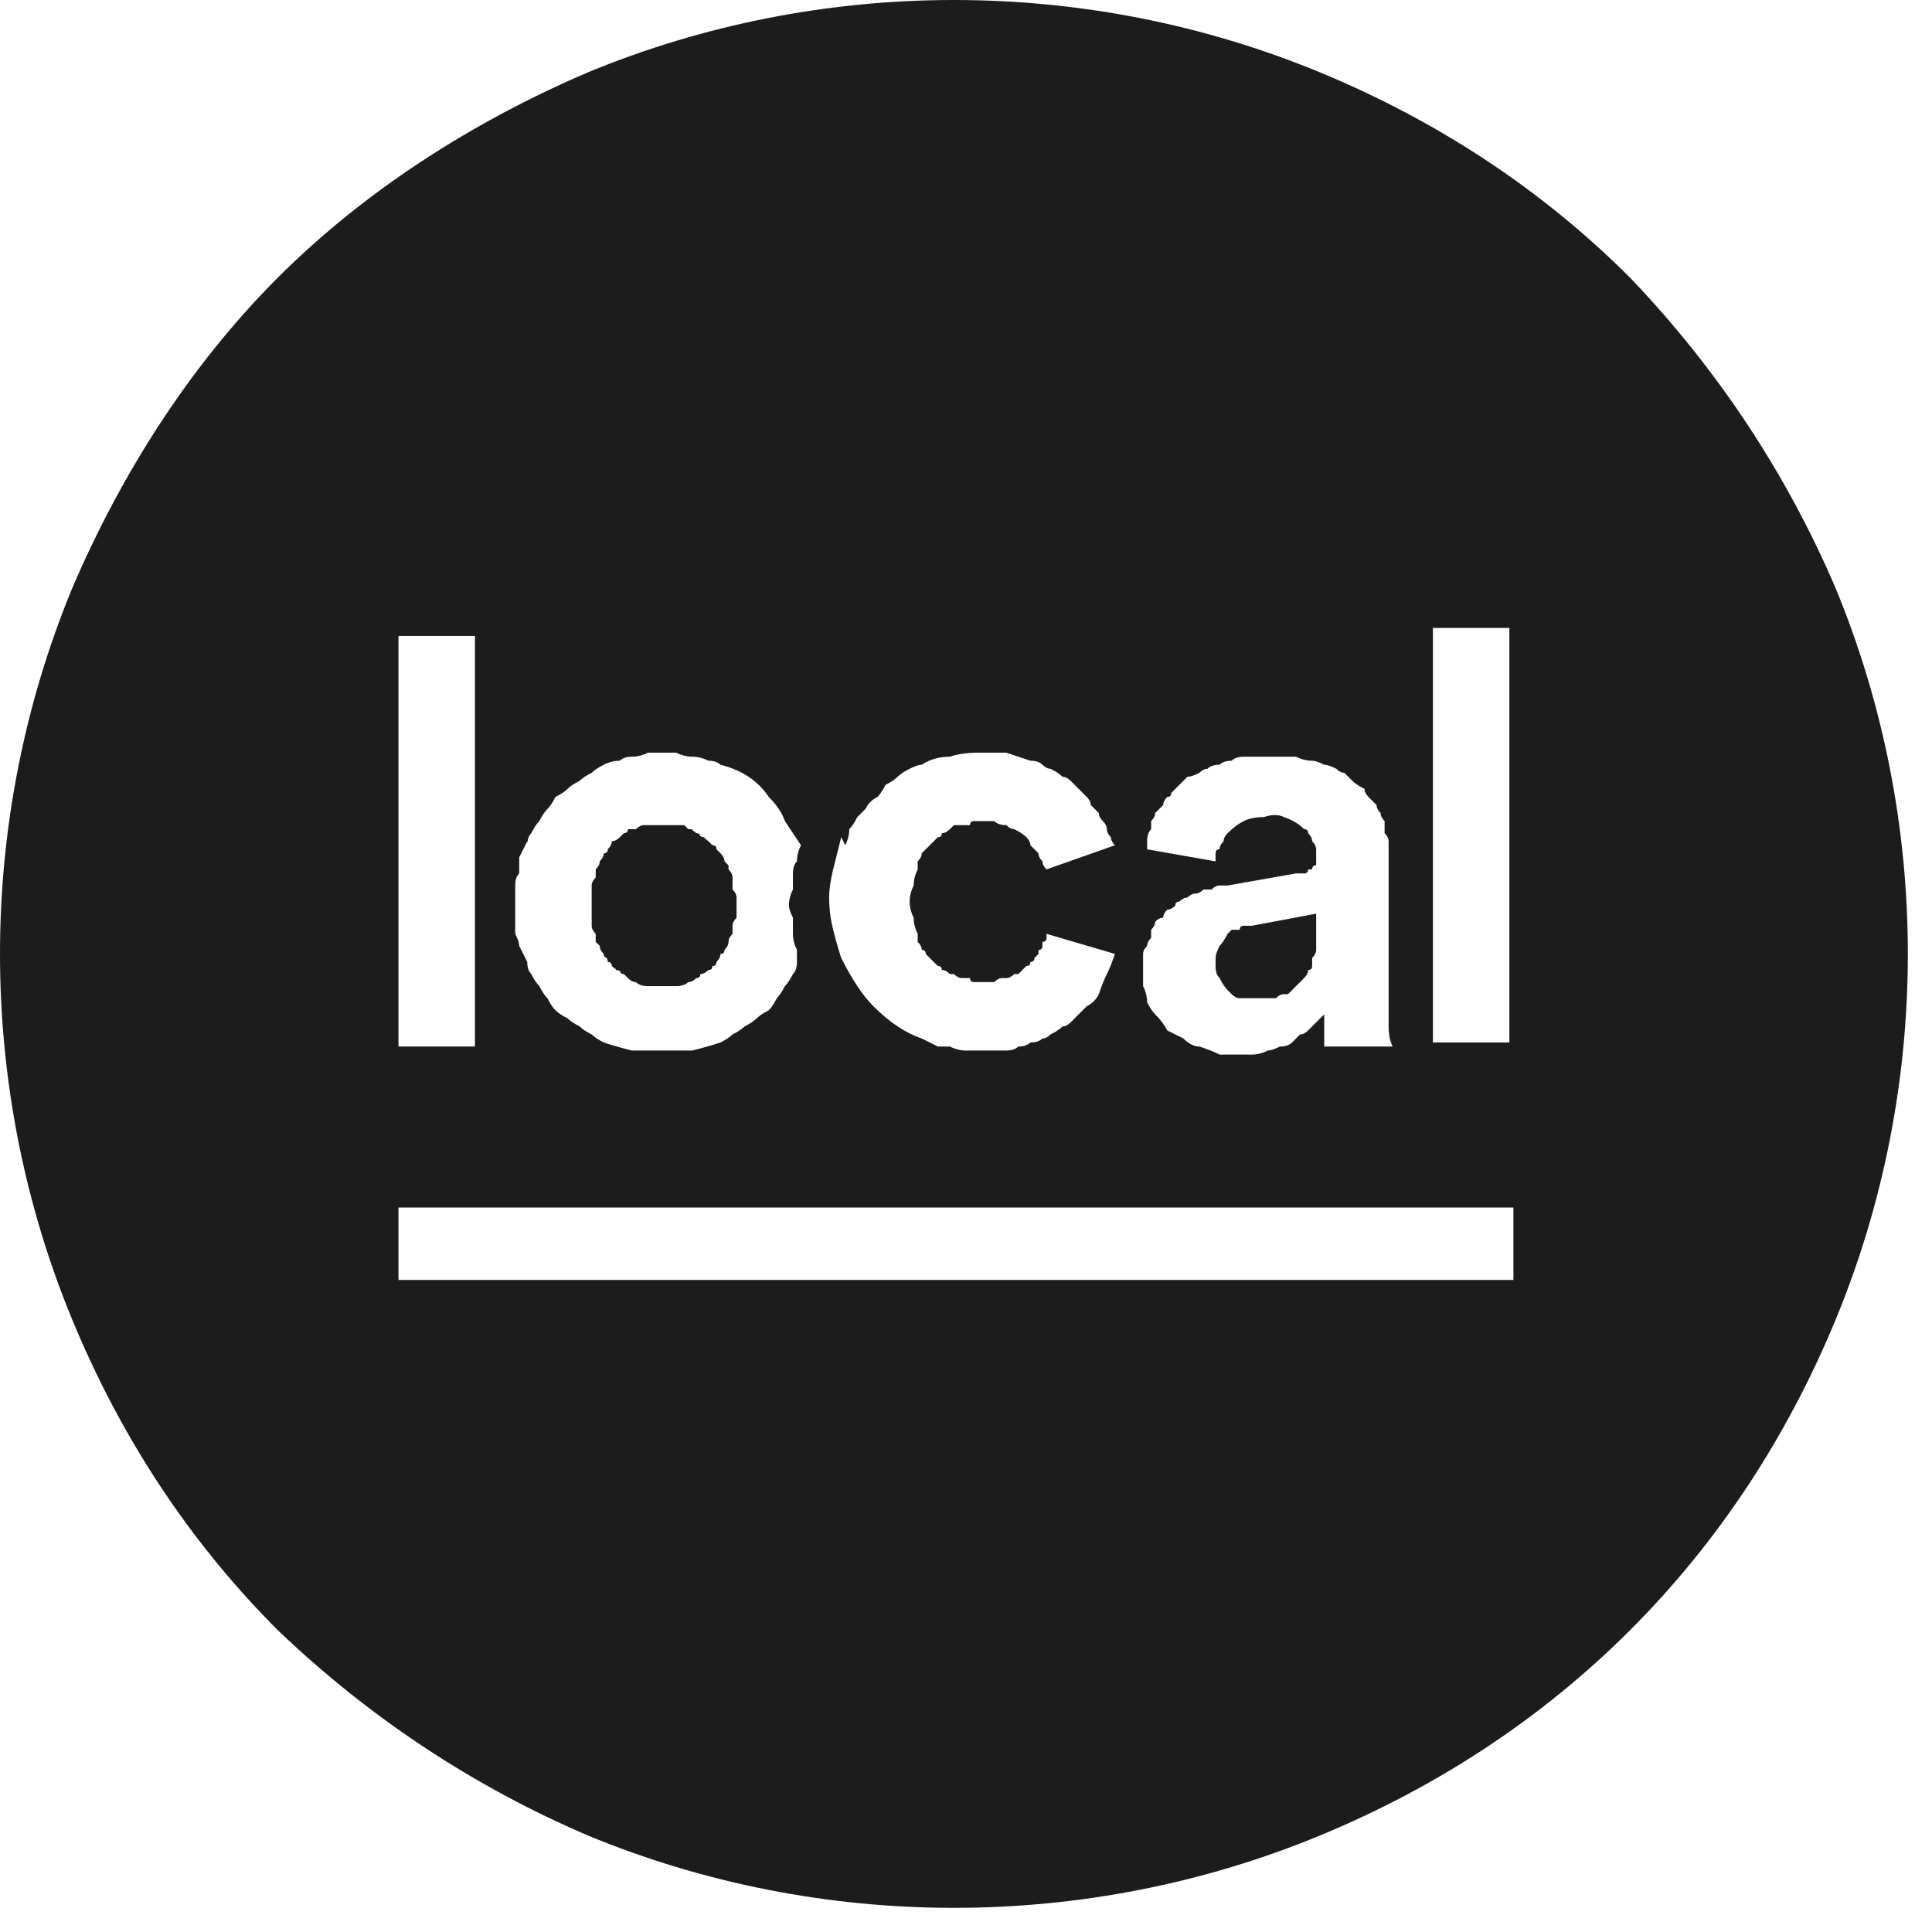
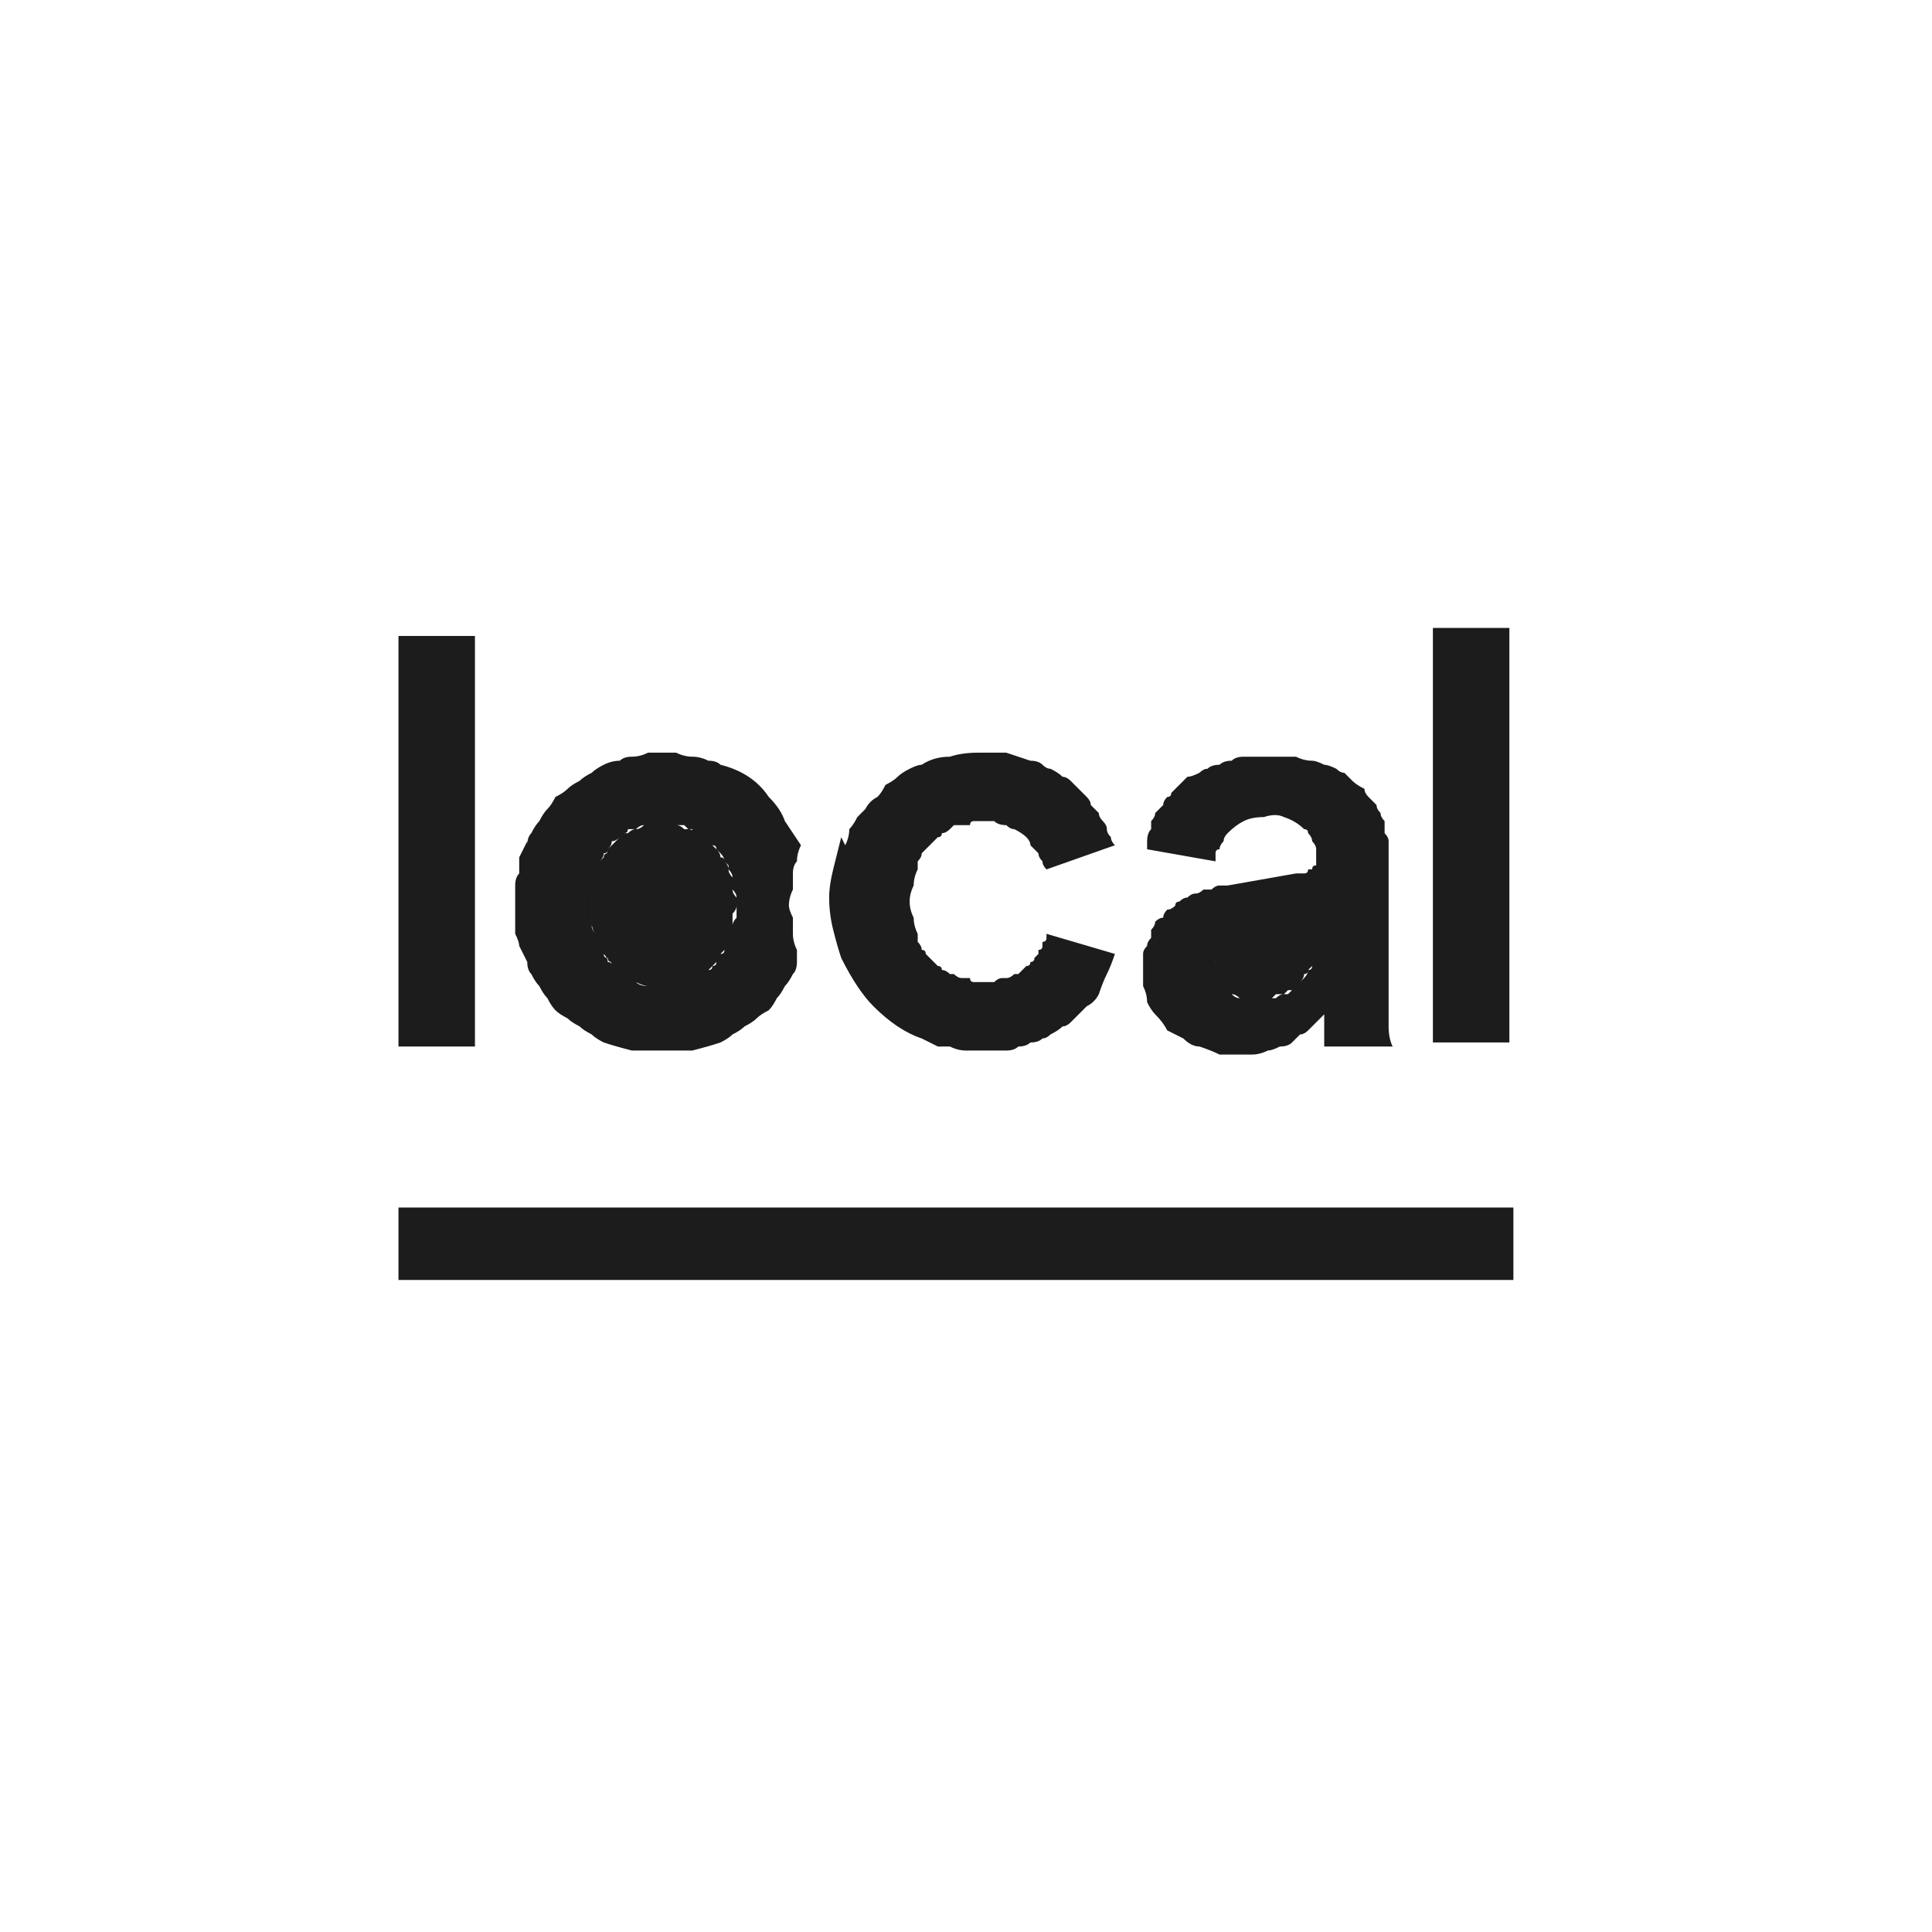
<svg xmlns="http://www.w3.org/2000/svg" version="1.2" viewBox="0 0 48 48" width="48" height="48">
  <title>black-round-localsearch</title>
  <style>
		.s0 { fill: #1c1c1c } 
	</style>
  <g id="Layer_2">
    <g id="Capa_1">
-       <path class="s0" d="m23.7 0c-3.1 0-6.2 0.6-9.1 1.8-2.8 1.2-5.5 2.9-7.7 5.1-2.2 2.2-3.9 4.9-5.1 7.7-1.2 2.9-1.8 6-1.8 9.1 0 3.1 0.6 6.2 1.8 9.1 1.2 2.9 2.9 5.5 5.1 7.7 2.3 2.2 4.9 3.9 7.7 5.1 2.9 1.2 6 1.8 9.1 1.8 3.1 0 6.2-0.6 9.1-1.8 2.9-1.2 5.5-2.9 7.7-5.1 2.2-2.2 3.9-4.8 5.1-7.7 1.2-2.9 1.8-6 1.8-9.1 0-3.1-0.6-6.2-1.8-9.1-1.2-2.8-2.9-5.4-5.1-7.7-2.2-2.2-4.8-3.9-7.7-5.1-2.9-1.2-6-1.8-9.1-1.8zm8.7 20.6q-0.2-0.2-0.5-0.3-0.2-0.1-0.5 0-0.3 0-0.5 0.1-0.2 0.1-0.4 0.3-0.1 0.1-0.1 0.2-0.1 0.1-0.1 0.2-0.1 0-0.1 0.1 0 0.1 0 0.2l-1.7-0.3q0-0.1 0-0.2 0-0.2 0.1-0.3 0-0.1 0-0.2 0.1-0.1 0.1-0.2 0.1-0.1 0.2-0.2 0-0.1 0.1-0.2 0.1 0 0.1-0.1 0.1-0.1 0.2-0.2 0.1-0.1 0.2-0.2 0.1 0 0.3-0.1 0.1-0.1 0.2-0.1 0.1-0.1 0.3-0.1 0.1-0.1 0.3-0.1 0.1-0.1 0.3-0.1 0.1 0 0.3 0 0.1 0 0.3 0 0.2 0 0.4 0 0.1 0 0.3 0 0.2 0.1 0.4 0.1 0.1 0 0.3 0.1 0.1 0 0.3 0.1 0.1 0.1 0.2 0.1 0.1 0.1 0.2 0.2 0.1 0.1 0.3 0.2 0 0.1 0.1 0.2 0.1 0.1 0.2 0.2 0 0.1 0.1 0.2 0 0.1 0.1 0.2 0 0.2 0 0.3 0.1 0.1 0.1 0.2 0 0.2 0 0.3 0 0.1 0 0.2v3.5q0 0.3 0 0.6 0 0.3 0.1 0.5h-1.7q0-0.1 0-0.4 0-0.2 0-0.4-0.1 0.1-0.2 0.2-0.1 0.1-0.2 0.2-0.1 0.1-0.2 0.1-0.1 0.1-0.2 0.2-0.1 0.1-0.3 0.1-0.2 0.1-0.3 0.1-0.2 0.1-0.4 0.1-0.1 0-0.3 0-0.2 0-0.5 0-0.2-0.1-0.5-0.2-0.2 0-0.4-0.2-0.2-0.1-0.4-0.2-0.1-0.2-0.3-0.4-0.1-0.1-0.2-0.3 0-0.2-0.1-0.4 0-0.2 0-0.4 0-0.1 0-0.2 0-0.1 0-0.2 0-0.1 0.1-0.2 0-0.1 0.1-0.2 0-0.1 0-0.2 0.1-0.1 0.1-0.2 0.1-0.1 0.2-0.1 0-0.1 0.1-0.2 0.1 0 0.2-0.1 0-0.1 0.1-0.1 0.1-0.1 0.2-0.1 0.1-0.1 0.2-0.1 0.1 0 0.2-0.1 0.1 0 0.2 0 0.1-0.1 0.2-0.1 0.1 0 0.2 0l1.7-0.3q0.1 0 0.1 0 0.1 0 0.1 0 0.1 0 0.1-0.1 0.1 0 0.1 0 0-0.1 0.1-0.1 0 0 0-0.1 0 0 0-0.1 0 0 0 0 0-0.1 0-0.2 0-0.1-0.1-0.2 0-0.1-0.1-0.2 0-0.1-0.1-0.1zm-19.3 0.4q0-0.2 0.1-0.3 0.1-0.2 0.2-0.3 0.1-0.2 0.2-0.3 0.1-0.1 0.2-0.3 0.2-0.1 0.3-0.2 0.1-0.1 0.3-0.2 0.1-0.1 0.3-0.2 0.1-0.1 0.3-0.2 0.2-0.1 0.4-0.1 0.1-0.1 0.3-0.1 0.2 0 0.4-0.1 0.2 0 0.4 0 0.1 0 0.3 0 0.2 0.1 0.4 0.1 0.2 0 0.4 0.1 0.2 0 0.3 0.1 0.4 0.1 0.7 0.3 0.3 0.2 0.5 0.5 0.3 0.3 0.4 0.6 0.2 0.3 0.4 0.6-0.1 0.2-0.1 0.4-0.1 0.1-0.1 0.3 0 0.2 0 0.4-0.1 0.2-0.1 0.4 0 0.1 0.1 0.3 0 0.2 0 0.4 0 0.2 0.1 0.4 0 0.1 0 0.3 0 0.2-0.1 0.3-0.1 0.2-0.2 0.3-0.1 0.2-0.2 0.3-0.1 0.2-0.2 0.3-0.2 0.1-0.3 0.2-0.1 0.1-0.3 0.2-0.1 0.1-0.3 0.2-0.1 0.1-0.3 0.2-0.3 0.1-0.7 0.2-0.4 0-0.8 0-0.3 0-0.7 0-0.4-0.1-0.7-0.2-0.2-0.1-0.3-0.2-0.2-0.1-0.3-0.2-0.2-0.1-0.3-0.2-0.2-0.1-0.3-0.2-0.1-0.1-0.2-0.3-0.1-0.1-0.2-0.3-0.1-0.1-0.2-0.3-0.1-0.1-0.1-0.3-0.1-0.2-0.2-0.4 0-0.1-0.1-0.3 0-0.2 0-0.4 0-0.2 0-0.4 0-0.2 0-0.4 0-0.2 0.1-0.3 0-0.2 0-0.4 0.1-0.2 0.2-0.4zm18 2.1q-0.1 0-0.2 0-0.1 0.1-0.1 0.1-0.1 0-0.2 0.1-0.1 0-0.1 0.1-0.1 0.1-0.2 0.2-0.1 0.2-0.1 0.4 0 0.1 0.1 0.3 0.1 0.1 0.2 0.3 0 0 0.1 0.1 0.1 0 0.2 0 0.1 0.1 0.2 0.1 0.1 0 0.2 0 0 0 0.1 0 0.1 0 0.1 0 0.1 0 0.2 0 0.1-0.1 0.1-0.1 0.1 0 0.2 0 0 0 0.1-0.1 0.1 0 0.1-0.1 0.1 0 0.1 0 0.1-0.1 0.1-0.2 0.1 0 0.1-0.1 0.1 0 0.1-0.1 0-0.1 0.1-0.1 0-0.1 0-0.2 0.1-0.1 0.1-0.2 0-0.1 0-0.2 0-0.1 0-0.2v-0.3zm-13-1.6q0 0-0.1-0.1 0-0.1-0.1-0.2 0 0-0.1-0.1 0-0.1-0.1-0.1-0.1-0.1-0.1-0.1-0.1-0.1-0.2-0.1 0-0.1-0.1-0.1-0.1-0.1-0.2-0.1 0 0-0.1-0.1-0.1 0-0.2 0-0.1 0-0.2 0 0 0-0.1 0-0.1 0-0.2 0-0.1 0-0.2 0-0.1 0-0.1 0-0.1 0-0.2 0.1-0.1 0-0.2 0 0 0.1-0.1 0.1-0.1 0.1-0.1 0.1-0.1 0.1-0.2 0.1 0 0.1-0.1 0.2 0 0.1-0.1 0.1 0 0.1-0.1 0.2 0 0.1-0.1 0.2 0 0.1 0 0.2-0.1 0.1-0.1 0.2 0 0.1 0 0.2 0 0.1 0 0.2 0 0.2 0 0.3 0 0.1 0 0.2 0 0.1 0.1 0.2 0 0.1 0 0.2 0.1 0.1 0.1 0.2 0 0.1 0.1 0.1 0 0.1 0.1 0.2 0.1 0.1 0.1 0.1 0.1 0.1 0.1 0.2 0.1 0 0.2 0.1 0 0 0.1 0.1 0.1 0 0.2 0 0.1 0.1 0.3 0.1 0.2 0.1 0.4 0.1 0.1 0 0.3-0.1 0.2 0 0.3-0.1 0.1 0 0.2 0 0.1-0.1 0.1-0.1 0.1-0.1 0.2-0.1 0-0.1 0.1-0.1 0.1-0.1 0.1-0.2 0.1-0.1 0.1-0.1 0.1-0.1 0.1-0.2 0-0.1 0.1-0.2 0-0.1 0.1-0.2 0-0.1 0-0.2 0-0.1 0-0.2 0-0.1 0-0.2 0-0.1 0-0.3 0-0.1 0-0.2 0-0.1 0-0.2-0.1-0.1-0.1-0.2zm13 1.5q-0.1 0-0.2 0-0.1 0-0.1 0.1-0.1 0-0.2 0-0.1 0.1-0.1 0.1-0.1 0.2-0.2 0.3-0.1 0.2-0.1 0.3 0 0.2 0.1 0.4 0.1 0.1 0.2 0.2 0 0.1 0.1 0.1 0.1 0.1 0.2 0.1 0.1 0.1 0.2 0.1 0 0 0.1 0 0.1 0 0.2 0 0.1 0 0.1 0 0.1-0.1 0.2-0.1 0 0 0.1 0 0.1 0 0.2 0 0-0.1 0.1-0.1 0 0 0.1-0.1 0.1 0 0.1-0.1 0.1 0 0.1-0.1 0.1 0 0.1-0.1 0.1-0.1 0.1-0.1 0-0.1 0.1-0.2 0-0.1 0-0.2 0-0.1 0.1-0.2 0-0.1 0-0.2 0-0.1 0-0.2v-0.3zm0 0q-0.1 0-0.2 0.1-0.1 0-0.1 0-0.1 0.1-0.2 0.1-0.1 0-0.1 0.1-0.1 0.1-0.2 0.3-0.1 0.1-0.1 0.3 0 0.2 0.1 0.3 0.1 0.2 0.2 0.3 0 0.1 0.1 0.1 0.1 0 0.2 0.1 0.1 0 0.2 0 0 0 0.1 0 0.1 0 0.2 0 0.1 0 0.1 0 0.1 0 0.2 0 0 0 0.1 0 0.1-0.1 0.2-0.1 0 0 0.1 0 0-0.1 0.1-0.1 0.1-0.1 0.1-0.1 0.1-0.1 0.1-0.1 0.1-0.1 0.1-0.1 0.1-0.1 0.1-0.2 0 0 0.1-0.1 0-0.1 0-0.2 0-0.1 0.1-0.2 0-0.1 0-0.2 0-0.1 0-0.2v-0.3zm4.5-7.4h1.9v10.3h-1.9zm-4.5 7.4q-0.1 0-0.2 0-0.1 0-0.1 0.1-0.1 0-0.2 0-0.1 0.1-0.1 0.1-0.1 0.2-0.2 0.3-0.1 0.2-0.1 0.3 0 0.2 0.1 0.4 0.1 0.1 0.2 0.2 0 0.1 0.1 0.2 0.1 0 0.2 0 0.1 0.1 0.2 0.1 0 0 0.1 0 0.1 0 0.2 0 0.1 0 0.1 0 0.1 0 0.2-0.1 0 0 0.1 0 0.1 0 0.2 0 0-0.1 0.1-0.1 0 0 0.1-0.1 0.1 0 0.1-0.1 0.1 0 0.1-0.1 0.1 0 0.1-0.1 0.1-0.1 0.1-0.1 0-0.1 0.1-0.2 0-0.1 0-0.1 0-0.1 0.1-0.2 0-0.1 0-0.2 0-0.1 0-0.2v-0.4zm-10.1-2q0.1-0.2 0.1-0.4 0.1-0.1 0.2-0.3 0.1-0.1 0.2-0.2 0.1-0.2 0.3-0.3 0.1-0.1 0.2-0.3 0.2-0.1 0.3-0.2 0.1-0.1 0.3-0.2 0.2-0.1 0.3-0.1 0.3-0.2 0.7-0.2 0.3-0.1 0.7-0.1 0.3 0 0.7 0 0.3 0.1 0.6 0.2 0.2 0 0.3 0.1 0.1 0.1 0.2 0.1 0.2 0.1 0.3 0.2 0.1 0 0.2 0.1 0.1 0.1 0.2 0.2 0.1 0.1 0.2 0.2 0.1 0.1 0.1 0.2 0.1 0.1 0.2 0.2 0 0.1 0.1 0.2 0.1 0.1 0.1 0.2 0 0.1 0.1 0.2 0 0.1 0.1 0.2l-1.7 0.6q-0.1-0.1-0.1-0.2-0.1-0.1-0.1-0.2-0.1-0.1-0.2-0.2 0-0.1-0.1-0.2-0.1-0.1-0.3-0.2-0.1 0-0.2-0.1-0.2 0-0.3-0.1-0.1 0-0.3 0-0.1 0-0.2 0-0.1 0-0.1 0.1-0.1 0-0.2 0-0.1 0-0.2 0-0.1 0.1-0.1 0.1-0.1 0.1-0.2 0.1 0 0.1-0.1 0.1-0.1 0.1-0.1 0.1-0.1 0.1-0.2 0.2 0 0-0.1 0.1 0 0.1-0.1 0.2 0 0.1 0 0.2-0.1 0.2-0.1 0.4-0.1 0.2-0.1 0.4 0 0.2 0.1 0.4 0 0.2 0.1 0.4 0 0.1 0 0.2 0.1 0.1 0.1 0.2 0.1 0 0.1 0.1 0.1 0.1 0.2 0.2 0 0 0.1 0.1 0.1 0 0.1 0.1 0.1 0 0.2 0.1 0 0 0.1 0 0.1 0.1 0.2 0.1 0.1 0 0.2 0 0 0.1 0.1 0.1 0.1 0 0.2 0 0.1 0 0.2 0 0.1 0 0.1 0 0.1-0.1 0.2-0.1 0.1 0 0.1 0 0.1 0 0.2-0.1 0 0 0.1 0 0.1-0.1 0.1-0.1 0.1-0.1 0.1-0.1 0.1 0 0.1-0.1 0.1 0 0.1-0.1 0 0 0.1-0.1 0 0 0-0.1 0.1 0 0.1-0.1 0 0 0-0.1 0.1 0 0.1-0.1 0-0.1 0-0.1l1.7 0.5q-0.1 0.3-0.2 0.5-0.1 0.2-0.2 0.5-0.1 0.2-0.3 0.3-0.2 0.2-0.4 0.4-0.1 0.1-0.2 0.1-0.1 0.1-0.3 0.2-0.1 0.1-0.2 0.1-0.1 0.1-0.3 0.1-0.1 0.1-0.3 0.1-0.1 0.1-0.3 0.1-0.2 0-0.3 0-0.2 0-0.3 0-0.2 0-0.4 0-0.2 0-0.4-0.1-0.2 0-0.3 0-0.2-0.1-0.4-0.2-0.3-0.1-0.6-0.3-0.3-0.2-0.6-0.5-0.2-0.2-0.4-0.5-0.2-0.3-0.4-0.7-0.1-0.3-0.2-0.7-0.1-0.4-0.1-0.8 0-0.3 0.1-0.7 0.1-0.4 0.2-0.8zm-2.9 0.6q0-0.1-0.1-0.1 0-0.1-0.1-0.2 0-0.1-0.1-0.1 0-0.1-0.1-0.2 0 0-0.1-0.1-0.1 0-0.1-0.1-0.1 0-0.2-0.1-0.1 0-0.1 0-0.1-0.1-0.2-0.1-0.1 0-0.2 0-0.1-0.1-0.1-0.1-0.1 0-0.2 0-0.1 0-0.2 0-0.1 0-0.2 0.1 0 0-0.1 0-0.1 0-0.2 0-0.1 0.1-0.1 0.1-0.1 0-0.2 0.1-0.1 0-0.1 0.1-0.1 0-0.1 0.1-0.1 0.1-0.2 0.2 0 0-0.1 0.1 0 0.1-0.1 0.2 0 0.1 0 0.1-0.1 0.1-0.1 0.3 0 0.1-0.1 0.2 0 0.1 0 0.2 0 0.1 0 0.2 0 0.1 0 0.2 0 0.1 0 0.3 0.1 0.1 0.1 0.2 0 0.1 0.1 0.2 0 0.1 0 0.1 0.1 0.1 0.1 0.2 0.1 0.1 0.1 0.2 0.1 0 0.1 0.1 0.1 0.1 0.2 0.1 0 0.1 0.1 0.1 0.1 0.1 0.1 0.1 0.1 0.1 0.2 0.1 0.2 0.1 0.3 0.1 0.2 0 0.4 0 0.1 0 0.3 0 0.2 0 0.3-0.1 0.1 0 0.2-0.1 0.1 0 0.1-0.1 0.1 0 0.2-0.1 0.1 0 0.1-0.1 0.1 0 0.1-0.1 0.1-0.1 0.1-0.2 0.1 0 0.1-0.1 0.1-0.1 0.1-0.2 0-0.1 0.1-0.2 0-0.1 0-0.2 0-0.1 0.1-0.2 0-0.2 0-0.3 0-0.1 0-0.2 0-0.1-0.1-0.2 0-0.1 0-0.3 0-0.1-0.1-0.2zm-8.2-5.8h1.9v10.2h-1.9zm27.7 16h-27.7v-1.8h27.7zm-6.5-8.7q-0.1 0.1-0.2 0.1 0 0-0.1 0-0.1 0.1-0.2 0.1 0 0.1-0.1 0.1-0.1 0.1-0.2 0.3-0.1 0.1-0.1 0.3 0 0.2 0.1 0.3 0.1 0.2 0.2 0.3 0.1 0.1 0.1 0.1 0.1 0.1 0.2 0.1 0.1 0 0.2 0 0.1 0 0.2 0 0 0 0.1 0 0.1 0 0.2 0 0 0 0.1 0 0.1 0 0.1 0 0.1-0.1 0.2-0.1 0 0 0.1 0 0.1-0.1 0.1-0.1 0.1-0.1 0.1-0.1 0.1-0.1 0.1-0.1 0.1-0.1 0.1-0.1 0.1-0.1 0.1-0.2 0.1 0 0.1-0.1 0-0.1 0-0.2 0.1-0.1 0.1-0.2 0-0.1 0-0.2 0-0.1 0-0.2v-0.3zm-13-1.5q0-0.1-0.1-0.1 0-0.1-0.1-0.2 0-0.1-0.1-0.1 0-0.1-0.1-0.2 0 0-0.1-0.1-0.1 0-0.1-0.1-0.1 0-0.2-0.1-0.1 0-0.1-0.1-0.1 0-0.2 0-0.1 0-0.2 0-0.1-0.1-0.1-0.1-0.1 0-0.2 0-0.1 0-0.2 0-0.1 0-0.2 0 0 0.1-0.1 0.1-0.1 0-0.2 0-0.1 0.1-0.1 0.1-0.1 0-0.2 0.1-0.1 0-0.1 0.1-0.1 0-0.2 0.1 0 0.1-0.1 0.1 0 0.1-0.1 0.2 0 0.1-0.1 0.2 0 0-0.1 0.1 0 0.1 0 0.2-0.1 0.1-0.1 0.3 0 0.1 0 0.2 0 0.1 0 0.2 0 0.1 0 0.2 0 0.1 0 0.2 0 0.2 0.1 0.3 0 0.1 0 0.2 0.1 0.1 0.1 0.1 0.1 0.1 0.1 0.2 0.1 0.1 0.1 0.1 0.1 0.1 0.1 0.2 0.1 0.1 0.2 0.1 0 0.1 0.1 0.1 0.1 0.1 0.1 0.1 0.1 0.1 0.2 0.1 0.1 0.1 0.3 0.1 0.2 0 0.4 0 0.1 0 0.3 0 0.2 0 0.3-0.1 0.1 0 0.2-0.1 0.1 0 0.1-0.1 0.1 0 0.2-0.1 0 0 0.1-0.1 0.1-0.1 0.1-0.1 0.1-0.1 0.1-0.2 0.1-0.1 0.1-0.1 0.1-0.1 0.1-0.2 0-0.1 0.1-0.2 0-0.1 0-0.2 0-0.1 0-0.3 0.1-0.1 0.1-0.2 0-0.1 0-0.2-0.1-0.1-0.1-0.2 0-0.2 0-0.3-0.1-0.1-0.1-0.2zm13 1.5q-0.1 0-0.2 0-0.1 0.1-0.1 0.1-0.1 0-0.2 0.1-0.1 0-0.1 0.1-0.1 0.1-0.2 0.2-0.1 0.2-0.1 0.4 0 0.1 0.1 0.3 0.1 0.1 0.2 0.3 0 0 0.1 0.1 0.1 0 0.2 0 0.1 0.1 0.2 0.1 0.1 0 0.2 0 0 0 0.1 0 0.1 0 0.1 0 0.1 0 0.2 0 0.1-0.1 0.1-0.1 0.1 0 0.2 0 0 0 0.1-0.1 0.1 0 0.1-0.1 0.1 0 0.1 0 0.1-0.1 0.1-0.2 0.1 0 0.1-0.1 0.1 0 0.1-0.1 0-0.1 0.1-0.1 0-0.1 0-0.2 0.1-0.1 0.1-0.2 0-0.1 0-0.2 0-0.1 0-0.2v-0.3zm-13-1.5q0-0.1-0.1-0.2 0-0.1-0.1-0.1 0-0.1-0.1-0.2 0 0-0.1-0.1-0.1-0.1-0.1-0.1-0.1-0.1-0.2-0.1 0-0.1-0.1-0.1-0.1-0.1-0.2-0.1 0 0-0.1 0-0.1-0.1-0.2-0.1-0.1 0-0.2 0 0 0-0.1 0-0.1 0-0.2 0-0.1 0-0.2 0-0.1 0-0.1 0-0.1 0.1-0.2 0.1-0.1 0-0.2 0.1 0 0-0.1 0-0.1 0.1-0.1 0.1-0.1 0.1-0.2 0.2 0 0-0.1 0.1 0 0.1-0.1 0.2 0 0-0.1 0.1 0 0.1-0.1 0.2 0 0.1 0 0.2-0.1 0.1-0.1 0.2 0 0.1 0 0.2 0 0.1 0 0.3 0 0.1 0 0.2 0 0.1 0 0.2 0 0.1 0.1 0.2 0 0.1 0 0.2 0.1 0.1 0.1 0.2 0 0.1 0.1 0.2 0 0 0.1 0.1 0.1 0.1 0.1 0.1 0.1 0.1 0.1 0.2 0.1 0 0.2 0.1 0 0 0.1 0.1 0.1 0 0.2 0 0.1 0.1 0.3 0.1 0.2 0.1 0.4 0.1 0.1 0 0.3-0.1 0.2 0 0.3-0.1 0.1 0 0.2 0 0.1-0.1 0.1-0.1 0.1-0.1 0.2-0.1 0-0.1 0.1-0.1 0.1-0.1 0.1-0.2 0.1 0 0.1-0.1 0.1-0.1 0.1-0.2 0-0.1 0.1-0.2 0-0.1 0.1-0.2 0-0.1 0-0.2 0-0.1 0-0.2 0-0.1 0-0.2 0-0.1 0-0.3 0-0.1 0-0.2 0-0.1 0-0.2-0.1-0.1-0.1-0.2zm13 1.5q-0.1 0-0.2 0-0.1 0-0.1 0.1-0.1 0-0.2 0-0.1 0.1-0.1 0.1-0.1 0.1-0.2 0.3-0.1 0.2-0.1 0.3 0 0.2 0.1 0.3 0.1 0.2 0.2 0.3 0 0.1 0.1 0.1 0.1 0.1 0.2 0.1 0.1 0 0.2 0.1 0 0 0.1 0 0.1 0 0.2 0 0.1 0 0.1-0.1 0.1 0 0.2 0 0 0 0.1 0 0.1 0 0.2-0.1 0 0 0.1 0 0-0.1 0.1-0.1 0.1 0 0.1-0.1 0.1 0 0.1-0.1 0.1 0 0.1-0.1 0.1-0.1 0.1-0.1 0-0.1 0.1-0.2 0-0.1 0-0.2 0-0.1 0.1-0.2 0-0.1 0-0.2 0-0.1 0-0.2v-0.3zm-15.9 0.8q0.1 0.1 0.1 0.2 0.1 0 0.2 0.1 0 0 0.1 0.1 0.1 0 0.2 0 0.1 0.1 0.3 0.1 0.2 0.1 0.3 0.1 0.2 0 0.4-0.1 0.2 0 0.3-0.1 0.1 0 0.2 0 0-0.1 0.1-0.1 0.1-0.1 0.2-0.1 0-0.1 0.1-0.1 0-0.1 0.1-0.2 0.1 0 0.1-0.1 0.1-0.1 0.1-0.2 0-0.1 0.1-0.2 0-0.1 0-0.2 0.1-0.1 0.1-0.2 0-0.1 0-0.2 0-0.1 0-0.2 0-0.1 0-0.2 0-0.1 0-0.3 0-0.1 0-0.2-0.1-0.1-0.1-0.2-0.1-0.1-0.1-0.1 0-0.1-0.1-0.2 0-0.1-0.1-0.1 0-0.1-0.1-0.2-0.1 0-0.1-0.1-0.1 0-0.2-0.1 0 0-0.1-0.1-0.1 0-0.2 0 0-0.1-0.1-0.1-0.1 0-0.2 0-0.1 0-0.2-0.1-0.1 0-0.1 0-0.1 0-0.2 0-0.1 0-0.2 0.1-0.1 0-0.1 0-0.1 0-0.2 0-0.1 0.1-0.2 0.1 0 0.1-0.1 0.1-0.1 0.1-0.2 0.1 0 0.1-0.1 0.1 0 0.1-0.1 0.2-0.1 0-0.1 0.1-0.1 0.1-0.1 0.2 0 0.1-0.1 0.1 0 0.2 0 0.3-0.1 0.1-0.1 0.2 0 0.1 0 0.2 0 0.1 0 0.2 0 0.1 0 0.2 0 0.2 0 0.3 0 0.1 0.1 0.2 0 0.1 0 0.2 0.1 0.1 0.1 0.1 0 0.1 0.1 0.2 0 0.1 0.1 0.1 0 0.1 0.1 0.1zm15.9-0.8q-0.1 0-0.2 0.1-0.1 0-0.1 0-0.1 0-0.2 0.1-0.1 0-0.1 0.1-0.1 0.1-0.2 0.3-0.1 0.1-0.1 0.3 0 0.2 0.1 0.3 0.1 0.2 0.2 0.3 0 0 0.1 0.1 0.1 0 0.2 0.1 0.1 0 0.2 0 0 0 0.1 0 0.1 0 0.2 0 0.1 0 0.1 0 0.1 0 0.2 0 0 0 0.1-0.1 0.1 0 0.2 0 0 0 0.1-0.1 0 0 0.1 0 0.1-0.1 0.1-0.1 0.1-0.1 0.1-0.1 0.1-0.1 0.1-0.2 0.1 0 0.1-0.1 0 0 0.1-0.1 0-0.1 0-0.2 0-0.1 0.1-0.2 0-0.1 0-0.2 0-0.1 0-0.2v-0.3zm-0.6 0.2q-0.1 0.2-0.2 0.3-0.1 0.2-0.1 0.3 0 0.2 0.1 0.4 0.1 0.1 0.2 0.2 0 0.1 0.1 0.2 0.1 0 0.2 0 0.1 0.1 0.2 0.1 0 0 0.1 0 0.1 0 0.2 0 0.1 0 0.1 0 0.1 0 0.2-0.1 0 0 0.1 0 0.1 0 0.2 0 0-0.1 0.1-0.1 0 0 0.1-0.1 0.1 0 0.1-0.1 0.1 0 0.1-0.1 0.1 0 0.1-0.1 0.1-0.1 0.1-0.1 0-0.1 0.1-0.2 0-0.1 0-0.1 0-0.1 0.1-0.2 0-0.1 0-0.2 0-0.1 0-0.2v-0.4l-1.6 0.3q-0.1 0-0.2 0 0 0-0.1 0.1-0.1 0-0.2 0.1-0.1 0-0.1 0z" />
+       <path class="s0" d="m23.7 0zm8.7 20.6q-0.2-0.2-0.5-0.3-0.2-0.1-0.5 0-0.3 0-0.5 0.1-0.2 0.1-0.4 0.3-0.1 0.1-0.1 0.2-0.1 0.1-0.1 0.2-0.1 0-0.1 0.1 0 0.1 0 0.2l-1.7-0.3q0-0.1 0-0.2 0-0.2 0.1-0.3 0-0.1 0-0.2 0.1-0.1 0.1-0.2 0.1-0.1 0.2-0.2 0-0.1 0.1-0.2 0.1 0 0.1-0.1 0.1-0.1 0.2-0.2 0.1-0.1 0.2-0.2 0.1 0 0.3-0.1 0.1-0.1 0.2-0.1 0.1-0.1 0.3-0.1 0.1-0.1 0.3-0.1 0.1-0.1 0.3-0.1 0.1 0 0.3 0 0.1 0 0.3 0 0.2 0 0.4 0 0.1 0 0.3 0 0.2 0.1 0.4 0.1 0.1 0 0.3 0.1 0.1 0 0.3 0.1 0.1 0.1 0.2 0.1 0.1 0.1 0.2 0.2 0.1 0.1 0.3 0.2 0 0.1 0.1 0.2 0.1 0.1 0.2 0.2 0 0.1 0.1 0.2 0 0.1 0.1 0.2 0 0.2 0 0.3 0.1 0.1 0.1 0.2 0 0.2 0 0.3 0 0.1 0 0.2v3.5q0 0.3 0 0.6 0 0.3 0.1 0.5h-1.7q0-0.1 0-0.4 0-0.2 0-0.4-0.1 0.1-0.2 0.2-0.1 0.1-0.2 0.2-0.1 0.1-0.2 0.1-0.1 0.1-0.2 0.2-0.1 0.1-0.3 0.1-0.2 0.1-0.3 0.1-0.2 0.1-0.4 0.1-0.1 0-0.3 0-0.2 0-0.5 0-0.2-0.1-0.5-0.2-0.2 0-0.4-0.2-0.2-0.1-0.4-0.2-0.1-0.2-0.3-0.4-0.1-0.1-0.2-0.3 0-0.2-0.1-0.4 0-0.2 0-0.4 0-0.1 0-0.2 0-0.1 0-0.2 0-0.1 0.1-0.2 0-0.1 0.1-0.2 0-0.1 0-0.2 0.1-0.1 0.1-0.2 0.1-0.1 0.2-0.1 0-0.1 0.1-0.2 0.1 0 0.2-0.1 0-0.1 0.1-0.1 0.1-0.1 0.2-0.1 0.1-0.1 0.2-0.1 0.1 0 0.2-0.1 0.1 0 0.2 0 0.1-0.1 0.2-0.1 0.1 0 0.2 0l1.7-0.3q0.1 0 0.1 0 0.1 0 0.1 0 0.1 0 0.1-0.1 0.1 0 0.1 0 0-0.1 0.1-0.1 0 0 0-0.1 0 0 0-0.1 0 0 0 0 0-0.1 0-0.2 0-0.1-0.1-0.2 0-0.1-0.1-0.2 0-0.1-0.1-0.1zm-19.3 0.4q0-0.2 0.1-0.3 0.1-0.2 0.2-0.3 0.1-0.2 0.2-0.3 0.1-0.1 0.2-0.3 0.2-0.1 0.3-0.2 0.1-0.1 0.3-0.2 0.1-0.1 0.3-0.2 0.1-0.1 0.3-0.2 0.2-0.1 0.4-0.1 0.1-0.1 0.3-0.1 0.2 0 0.4-0.1 0.2 0 0.4 0 0.1 0 0.3 0 0.2 0.1 0.4 0.1 0.2 0 0.4 0.1 0.2 0 0.3 0.1 0.4 0.1 0.7 0.3 0.3 0.2 0.5 0.5 0.3 0.3 0.4 0.6 0.2 0.3 0.4 0.6-0.1 0.2-0.1 0.4-0.1 0.1-0.1 0.3 0 0.2 0 0.4-0.1 0.2-0.1 0.4 0 0.1 0.1 0.3 0 0.2 0 0.4 0 0.2 0.1 0.4 0 0.1 0 0.3 0 0.2-0.1 0.3-0.1 0.2-0.2 0.3-0.1 0.2-0.2 0.3-0.1 0.2-0.2 0.3-0.2 0.1-0.3 0.2-0.1 0.1-0.3 0.2-0.1 0.1-0.3 0.2-0.1 0.1-0.3 0.2-0.3 0.1-0.7 0.2-0.4 0-0.8 0-0.3 0-0.7 0-0.4-0.1-0.7-0.2-0.2-0.1-0.3-0.2-0.2-0.1-0.3-0.2-0.2-0.1-0.3-0.2-0.2-0.1-0.3-0.2-0.1-0.1-0.2-0.3-0.1-0.1-0.2-0.3-0.1-0.1-0.2-0.3-0.1-0.1-0.1-0.3-0.1-0.2-0.2-0.4 0-0.1-0.1-0.3 0-0.2 0-0.4 0-0.2 0-0.4 0-0.2 0-0.4 0-0.2 0.1-0.3 0-0.2 0-0.4 0.1-0.2 0.2-0.4zm18 2.1q-0.1 0-0.2 0-0.1 0.1-0.1 0.1-0.1 0-0.2 0.1-0.1 0-0.1 0.1-0.1 0.1-0.2 0.2-0.1 0.2-0.1 0.4 0 0.1 0.1 0.3 0.1 0.1 0.2 0.3 0 0 0.1 0.1 0.1 0 0.2 0 0.1 0.1 0.2 0.1 0.1 0 0.2 0 0 0 0.1 0 0.1 0 0.1 0 0.1 0 0.2 0 0.1-0.1 0.1-0.1 0.1 0 0.2 0 0 0 0.1-0.1 0.1 0 0.1-0.1 0.1 0 0.1 0 0.1-0.1 0.1-0.2 0.1 0 0.1-0.1 0.1 0 0.1-0.1 0-0.1 0.1-0.1 0-0.1 0-0.2 0.1-0.1 0.1-0.2 0-0.1 0-0.2 0-0.1 0-0.2v-0.3zm-13-1.6q0 0-0.1-0.1 0-0.1-0.1-0.2 0 0-0.1-0.1 0-0.1-0.1-0.1-0.1-0.1-0.1-0.1-0.1-0.1-0.2-0.1 0-0.1-0.1-0.1-0.1-0.1-0.2-0.1 0 0-0.1-0.1-0.1 0-0.2 0-0.1 0-0.2 0 0 0-0.1 0-0.1 0-0.2 0-0.1 0-0.2 0-0.1 0-0.1 0-0.1 0-0.2 0.1-0.1 0-0.2 0 0 0.1-0.1 0.1-0.1 0.1-0.1 0.1-0.1 0.1-0.2 0.1 0 0.1-0.1 0.2 0 0.1-0.1 0.1 0 0.1-0.1 0.2 0 0.1-0.1 0.2 0 0.1 0 0.2-0.1 0.1-0.1 0.2 0 0.1 0 0.2 0 0.1 0 0.2 0 0.2 0 0.3 0 0.1 0 0.2 0 0.1 0.1 0.2 0 0.1 0 0.2 0.1 0.1 0.1 0.2 0 0.1 0.1 0.1 0 0.1 0.1 0.2 0.1 0.1 0.1 0.1 0.1 0.1 0.1 0.2 0.1 0 0.2 0.1 0 0 0.1 0.1 0.1 0 0.2 0 0.1 0.1 0.3 0.1 0.2 0.1 0.4 0.1 0.1 0 0.3-0.1 0.2 0 0.3-0.1 0.1 0 0.2 0 0.1-0.1 0.1-0.1 0.1-0.1 0.2-0.1 0-0.1 0.1-0.1 0.1-0.1 0.1-0.2 0.1-0.1 0.1-0.1 0.1-0.1 0.1-0.2 0-0.1 0.1-0.2 0-0.1 0.1-0.2 0-0.1 0-0.2 0-0.1 0-0.2 0-0.1 0-0.2 0-0.1 0-0.3 0-0.1 0-0.2 0-0.1 0-0.2-0.1-0.1-0.1-0.2zm13 1.5q-0.1 0-0.2 0-0.1 0-0.1 0.1-0.1 0-0.2 0-0.1 0.1-0.1 0.1-0.1 0.2-0.2 0.3-0.1 0.2-0.1 0.3 0 0.2 0.1 0.4 0.1 0.1 0.2 0.2 0 0.1 0.1 0.1 0.1 0.1 0.2 0.1 0.1 0.1 0.2 0.1 0 0 0.1 0 0.1 0 0.2 0 0.1 0 0.1 0 0.1-0.1 0.2-0.1 0 0 0.1 0 0.1 0 0.2 0 0-0.1 0.1-0.1 0 0 0.1-0.1 0.1 0 0.1-0.1 0.1 0 0.1-0.1 0.1 0 0.1-0.1 0.1-0.1 0.1-0.1 0-0.1 0.1-0.2 0-0.1 0-0.2 0-0.1 0.1-0.2 0-0.1 0-0.2 0-0.1 0-0.2v-0.3zm0 0q-0.1 0-0.2 0.1-0.1 0-0.1 0-0.1 0.1-0.2 0.1-0.1 0-0.1 0.1-0.1 0.1-0.2 0.3-0.1 0.1-0.1 0.3 0 0.2 0.1 0.3 0.1 0.2 0.2 0.3 0 0.1 0.1 0.1 0.1 0 0.2 0.1 0.1 0 0.2 0 0 0 0.1 0 0.1 0 0.2 0 0.1 0 0.1 0 0.1 0 0.2 0 0 0 0.1 0 0.1-0.1 0.2-0.1 0 0 0.1 0 0-0.1 0.1-0.1 0.1-0.1 0.1-0.1 0.1-0.1 0.1-0.1 0.1-0.1 0.1-0.1 0.1-0.1 0.1-0.2 0 0 0.1-0.1 0-0.1 0-0.2 0-0.1 0.1-0.2 0-0.1 0-0.2 0-0.1 0-0.2v-0.3zm4.5-7.4h1.9v10.3h-1.9zm-4.5 7.4q-0.1 0-0.2 0-0.1 0-0.1 0.1-0.1 0-0.2 0-0.1 0.1-0.1 0.1-0.1 0.2-0.2 0.3-0.1 0.2-0.1 0.3 0 0.2 0.1 0.4 0.1 0.1 0.2 0.2 0 0.1 0.1 0.2 0.1 0 0.2 0 0.1 0.1 0.2 0.1 0 0 0.1 0 0.1 0 0.2 0 0.1 0 0.1 0 0.1 0 0.2-0.1 0 0 0.1 0 0.1 0 0.2 0 0-0.1 0.1-0.1 0 0 0.1-0.1 0.1 0 0.1-0.1 0.1 0 0.1-0.1 0.1 0 0.1-0.1 0.1-0.1 0.1-0.1 0-0.1 0.1-0.2 0-0.1 0-0.1 0-0.1 0.1-0.2 0-0.1 0-0.2 0-0.1 0-0.2v-0.4zm-10.1-2q0.1-0.2 0.1-0.4 0.1-0.1 0.2-0.3 0.1-0.1 0.2-0.2 0.1-0.2 0.3-0.3 0.1-0.1 0.2-0.3 0.2-0.1 0.3-0.2 0.1-0.1 0.3-0.2 0.2-0.1 0.3-0.1 0.3-0.2 0.7-0.2 0.3-0.1 0.7-0.1 0.3 0 0.7 0 0.3 0.1 0.6 0.2 0.2 0 0.3 0.1 0.1 0.1 0.2 0.1 0.2 0.1 0.3 0.2 0.1 0 0.2 0.1 0.1 0.1 0.2 0.2 0.1 0.1 0.2 0.2 0.1 0.1 0.1 0.2 0.1 0.1 0.2 0.2 0 0.1 0.1 0.2 0.1 0.1 0.1 0.2 0 0.1 0.1 0.2 0 0.1 0.1 0.2l-1.7 0.6q-0.1-0.1-0.1-0.2-0.1-0.1-0.1-0.2-0.1-0.1-0.2-0.2 0-0.1-0.1-0.2-0.1-0.1-0.3-0.2-0.1 0-0.2-0.1-0.2 0-0.3-0.1-0.1 0-0.3 0-0.1 0-0.2 0-0.1 0-0.1 0.1-0.1 0-0.2 0-0.1 0-0.2 0-0.1 0.1-0.1 0.1-0.1 0.1-0.2 0.1 0 0.1-0.1 0.1-0.1 0.1-0.1 0.1-0.1 0.1-0.2 0.2 0 0-0.1 0.1 0 0.1-0.1 0.2 0 0.1 0 0.2-0.1 0.2-0.1 0.4-0.1 0.2-0.1 0.4 0 0.2 0.1 0.4 0 0.2 0.1 0.4 0 0.1 0 0.2 0.1 0.1 0.1 0.2 0.1 0 0.1 0.1 0.1 0.1 0.2 0.2 0 0 0.1 0.1 0.1 0 0.1 0.1 0.1 0 0.2 0.1 0 0 0.1 0 0.1 0.1 0.2 0.1 0.1 0 0.2 0 0 0.1 0.1 0.1 0.1 0 0.2 0 0.1 0 0.2 0 0.1 0 0.1 0 0.1-0.1 0.2-0.1 0.1 0 0.1 0 0.1 0 0.2-0.1 0 0 0.1 0 0.1-0.1 0.1-0.1 0.1-0.1 0.1-0.1 0.1 0 0.1-0.1 0.1 0 0.1-0.1 0 0 0.1-0.1 0 0 0-0.1 0.1 0 0.1-0.1 0 0 0-0.1 0.1 0 0.1-0.1 0-0.1 0-0.1l1.7 0.5q-0.1 0.3-0.2 0.5-0.1 0.2-0.2 0.5-0.1 0.2-0.3 0.3-0.2 0.2-0.4 0.4-0.1 0.1-0.2 0.1-0.1 0.1-0.3 0.2-0.1 0.1-0.2 0.1-0.1 0.1-0.3 0.1-0.1 0.1-0.3 0.1-0.1 0.1-0.3 0.1-0.2 0-0.3 0-0.2 0-0.3 0-0.2 0-0.4 0-0.2 0-0.4-0.1-0.2 0-0.3 0-0.2-0.1-0.4-0.2-0.3-0.1-0.6-0.3-0.3-0.2-0.6-0.5-0.2-0.2-0.4-0.5-0.2-0.3-0.4-0.7-0.1-0.3-0.2-0.7-0.1-0.4-0.1-0.8 0-0.3 0.1-0.7 0.1-0.4 0.2-0.8zm-2.9 0.6q0-0.1-0.1-0.1 0-0.1-0.1-0.2 0-0.1-0.1-0.1 0-0.1-0.1-0.2 0 0-0.1-0.1-0.1 0-0.1-0.1-0.1 0-0.2-0.1-0.1 0-0.1 0-0.1-0.1-0.2-0.1-0.1 0-0.2 0-0.1-0.1-0.1-0.1-0.1 0-0.2 0-0.1 0-0.2 0-0.1 0-0.2 0.1 0 0-0.1 0-0.1 0-0.2 0-0.1 0.1-0.1 0.1-0.1 0-0.2 0.1-0.1 0-0.1 0.1-0.1 0-0.1 0.1-0.1 0.1-0.2 0.2 0 0-0.1 0.1 0 0.1-0.1 0.2 0 0.1 0 0.1-0.1 0.1-0.1 0.3 0 0.1-0.1 0.2 0 0.1 0 0.2 0 0.1 0 0.2 0 0.1 0 0.2 0 0.1 0 0.3 0.1 0.1 0.1 0.2 0 0.1 0.1 0.2 0 0.1 0 0.1 0.1 0.1 0.1 0.2 0.1 0.1 0.1 0.2 0.1 0 0.1 0.1 0.1 0.1 0.2 0.1 0 0.1 0.1 0.1 0.1 0.1 0.1 0.1 0.1 0.1 0.2 0.1 0.2 0.1 0.3 0.1 0.2 0 0.4 0 0.1 0 0.3 0 0.2 0 0.3-0.1 0.1 0 0.2-0.1 0.1 0 0.1-0.1 0.1 0 0.2-0.1 0.1 0 0.1-0.1 0.1 0 0.1-0.1 0.1-0.1 0.1-0.2 0.1 0 0.1-0.1 0.1-0.1 0.1-0.2 0-0.1 0.1-0.2 0-0.1 0-0.2 0-0.1 0.1-0.2 0-0.2 0-0.3 0-0.1 0-0.2 0-0.1-0.1-0.2 0-0.1 0-0.3 0-0.1-0.1-0.2zm-8.2-5.8h1.9v10.2h-1.9zm27.7 16h-27.7v-1.8h27.7zm-6.5-8.7q-0.1 0.1-0.2 0.1 0 0-0.1 0-0.1 0.1-0.2 0.1 0 0.1-0.1 0.1-0.1 0.1-0.2 0.3-0.1 0.1-0.1 0.3 0 0.2 0.1 0.3 0.1 0.2 0.2 0.3 0.1 0.1 0.1 0.1 0.1 0.1 0.2 0.1 0.1 0 0.2 0 0.1 0 0.2 0 0 0 0.1 0 0.1 0 0.2 0 0 0 0.1 0 0.1 0 0.1 0 0.1-0.1 0.2-0.1 0 0 0.1 0 0.1-0.1 0.1-0.1 0.1-0.1 0.1-0.1 0.1-0.1 0.1-0.1 0.1-0.1 0.1-0.1 0.1-0.1 0.1-0.2 0.1 0 0.1-0.1 0-0.1 0-0.2 0.1-0.1 0.1-0.2 0-0.1 0-0.2 0-0.1 0-0.2v-0.3zm-13-1.5q0-0.1-0.1-0.1 0-0.1-0.1-0.2 0-0.1-0.1-0.1 0-0.1-0.1-0.2 0 0-0.1-0.1-0.1 0-0.1-0.1-0.1 0-0.2-0.1-0.1 0-0.1-0.1-0.1 0-0.2 0-0.1 0-0.2 0-0.1-0.1-0.1-0.1-0.1 0-0.2 0-0.1 0-0.2 0-0.1 0-0.2 0 0 0.1-0.1 0.1-0.1 0-0.2 0-0.1 0.1-0.1 0.1-0.1 0-0.2 0.1-0.1 0-0.1 0.1-0.1 0-0.2 0.1 0 0.1-0.1 0.1 0 0.1-0.1 0.2 0 0.1-0.1 0.2 0 0-0.1 0.1 0 0.1 0 0.2-0.1 0.1-0.1 0.3 0 0.1 0 0.2 0 0.1 0 0.2 0 0.1 0 0.2 0 0.1 0 0.2 0 0.2 0.1 0.3 0 0.1 0 0.2 0.1 0.1 0.1 0.1 0.1 0.1 0.1 0.2 0.1 0.1 0.1 0.1 0.1 0.1 0.1 0.2 0.1 0.1 0.2 0.1 0 0.1 0.1 0.1 0.1 0.1 0.1 0.1 0.1 0.1 0.2 0.1 0.1 0.1 0.3 0.1 0.2 0 0.4 0 0.1 0 0.3 0 0.2 0 0.3-0.1 0.1 0 0.2-0.1 0.1 0 0.1-0.1 0.1 0 0.2-0.1 0 0 0.1-0.1 0.1-0.1 0.1-0.1 0.1-0.1 0.1-0.2 0.1-0.1 0.1-0.1 0.1-0.1 0.1-0.2 0-0.1 0.1-0.2 0-0.1 0-0.2 0-0.1 0-0.3 0.1-0.1 0.1-0.2 0-0.1 0-0.2-0.1-0.1-0.1-0.2 0-0.2 0-0.3-0.1-0.1-0.1-0.2zm13 1.5q-0.1 0-0.2 0-0.1 0.1-0.1 0.1-0.1 0-0.2 0.1-0.1 0-0.1 0.1-0.1 0.1-0.2 0.2-0.1 0.2-0.1 0.4 0 0.1 0.1 0.3 0.1 0.1 0.2 0.3 0 0 0.1 0.1 0.1 0 0.2 0 0.1 0.1 0.2 0.1 0.1 0 0.2 0 0 0 0.1 0 0.1 0 0.1 0 0.1 0 0.2 0 0.1-0.1 0.1-0.1 0.1 0 0.2 0 0 0 0.1-0.1 0.1 0 0.1-0.1 0.1 0 0.1 0 0.1-0.1 0.1-0.2 0.1 0 0.1-0.1 0.1 0 0.1-0.1 0-0.1 0.1-0.1 0-0.1 0-0.2 0.1-0.1 0.1-0.2 0-0.1 0-0.2 0-0.1 0-0.2v-0.3zm-13-1.5q0-0.1-0.1-0.2 0-0.1-0.1-0.1 0-0.1-0.1-0.2 0 0-0.1-0.1-0.1-0.1-0.1-0.1-0.1-0.1-0.2-0.1 0-0.1-0.1-0.1-0.1-0.1-0.2-0.1 0 0-0.1 0-0.1-0.1-0.2-0.1-0.1 0-0.2 0 0 0-0.1 0-0.1 0-0.2 0-0.1 0-0.2 0-0.1 0-0.1 0-0.1 0.1-0.2 0.1-0.1 0-0.2 0.1 0 0-0.1 0-0.1 0.1-0.1 0.1-0.1 0.1-0.2 0.2 0 0-0.1 0.1 0 0.1-0.1 0.2 0 0-0.1 0.1 0 0.1-0.1 0.2 0 0.1 0 0.2-0.1 0.1-0.1 0.2 0 0.1 0 0.2 0 0.1 0 0.3 0 0.1 0 0.2 0 0.1 0 0.2 0 0.1 0.1 0.2 0 0.1 0 0.2 0.1 0.1 0.1 0.2 0 0.1 0.1 0.2 0 0 0.1 0.1 0.1 0.1 0.1 0.1 0.1 0.1 0.1 0.2 0.1 0 0.2 0.1 0 0 0.1 0.1 0.1 0 0.2 0 0.1 0.1 0.3 0.1 0.2 0.1 0.4 0.1 0.1 0 0.3-0.1 0.2 0 0.3-0.1 0.1 0 0.2 0 0.1-0.1 0.1-0.1 0.1-0.1 0.2-0.1 0-0.1 0.1-0.1 0.1-0.1 0.1-0.2 0.1 0 0.1-0.1 0.1-0.1 0.1-0.2 0-0.1 0.1-0.2 0-0.1 0.1-0.2 0-0.1 0-0.2 0-0.1 0-0.2 0-0.1 0-0.2 0-0.1 0-0.3 0-0.1 0-0.2 0-0.1 0-0.2-0.1-0.1-0.1-0.2zm13 1.5q-0.1 0-0.2 0-0.1 0-0.1 0.1-0.1 0-0.2 0-0.1 0.1-0.1 0.1-0.1 0.1-0.2 0.3-0.1 0.2-0.1 0.3 0 0.2 0.1 0.3 0.1 0.2 0.2 0.3 0 0.1 0.1 0.1 0.1 0.1 0.2 0.1 0.1 0 0.2 0.1 0 0 0.1 0 0.1 0 0.2 0 0.1 0 0.1-0.1 0.1 0 0.2 0 0 0 0.1 0 0.1 0 0.2-0.1 0 0 0.1 0 0-0.1 0.1-0.1 0.1 0 0.1-0.1 0.1 0 0.1-0.1 0.1 0 0.1-0.1 0.1-0.1 0.1-0.1 0-0.1 0.1-0.2 0-0.1 0-0.2 0-0.1 0.1-0.2 0-0.1 0-0.2 0-0.1 0-0.2v-0.3zm-15.9 0.8q0.1 0.1 0.1 0.2 0.1 0 0.2 0.1 0 0 0.1 0.1 0.1 0 0.2 0 0.1 0.1 0.3 0.1 0.2 0.1 0.3 0.1 0.2 0 0.4-0.1 0.2 0 0.3-0.1 0.1 0 0.2 0 0-0.1 0.1-0.1 0.1-0.1 0.2-0.1 0-0.1 0.1-0.1 0-0.1 0.1-0.2 0.1 0 0.1-0.1 0.1-0.1 0.1-0.2 0-0.1 0.1-0.2 0-0.1 0-0.2 0.1-0.1 0.1-0.2 0-0.1 0-0.2 0-0.1 0-0.2 0-0.1 0-0.2 0-0.1 0-0.3 0-0.1 0-0.2-0.1-0.1-0.1-0.2-0.1-0.1-0.1-0.1 0-0.1-0.1-0.2 0-0.1-0.1-0.1 0-0.1-0.1-0.2-0.1 0-0.1-0.1-0.1 0-0.2-0.1 0 0-0.1-0.1-0.1 0-0.2 0 0-0.1-0.1-0.1-0.1 0-0.2 0-0.1 0-0.2-0.1-0.1 0-0.1 0-0.1 0-0.2 0-0.1 0-0.2 0.1-0.1 0-0.1 0-0.1 0-0.2 0-0.1 0.1-0.2 0.1 0 0.1-0.1 0.1-0.1 0.1-0.2 0.1 0 0.1-0.1 0.1 0 0.1-0.1 0.2-0.1 0-0.1 0.1-0.1 0.1-0.1 0.2 0 0.1-0.1 0.1 0 0.2 0 0.3-0.1 0.1-0.1 0.2 0 0.1 0 0.2 0 0.1 0 0.2 0 0.1 0 0.2 0 0.2 0 0.3 0 0.1 0.1 0.2 0 0.1 0 0.2 0.1 0.1 0.1 0.1 0 0.1 0.1 0.2 0 0.1 0.1 0.1 0 0.1 0.1 0.1zm15.9-0.8q-0.1 0-0.2 0.1-0.1 0-0.1 0-0.1 0-0.2 0.1-0.1 0-0.1 0.1-0.1 0.1-0.2 0.3-0.1 0.1-0.1 0.3 0 0.2 0.1 0.3 0.1 0.2 0.2 0.3 0 0 0.1 0.1 0.1 0 0.2 0.1 0.1 0 0.2 0 0 0 0.1 0 0.1 0 0.2 0 0.1 0 0.1 0 0.1 0 0.2 0 0 0 0.1-0.1 0.1 0 0.2 0 0 0 0.1-0.1 0 0 0.1 0 0.1-0.1 0.1-0.1 0.1-0.1 0.1-0.1 0.1-0.1 0.1-0.2 0.1 0 0.1-0.1 0 0 0.1-0.1 0-0.1 0-0.2 0-0.1 0.1-0.2 0-0.1 0-0.2 0-0.1 0-0.2v-0.3zm-0.6 0.2q-0.1 0.2-0.2 0.3-0.1 0.2-0.1 0.3 0 0.2 0.1 0.4 0.1 0.1 0.2 0.2 0 0.1 0.1 0.2 0.1 0 0.2 0 0.1 0.1 0.2 0.1 0 0 0.1 0 0.1 0 0.2 0 0.1 0 0.1 0 0.1 0 0.2-0.1 0 0 0.1 0 0.1 0 0.2 0 0-0.1 0.1-0.1 0 0 0.1-0.1 0.1 0 0.1-0.1 0.1 0 0.1-0.1 0.1 0 0.1-0.1 0.1-0.1 0.1-0.1 0-0.1 0.1-0.2 0-0.1 0-0.1 0-0.1 0.1-0.2 0-0.1 0-0.2 0-0.1 0-0.2v-0.4l-1.6 0.3q-0.1 0-0.2 0 0 0-0.1 0.1-0.1 0-0.2 0.1-0.1 0-0.1 0z" />
    </g>
  </g>
</svg>